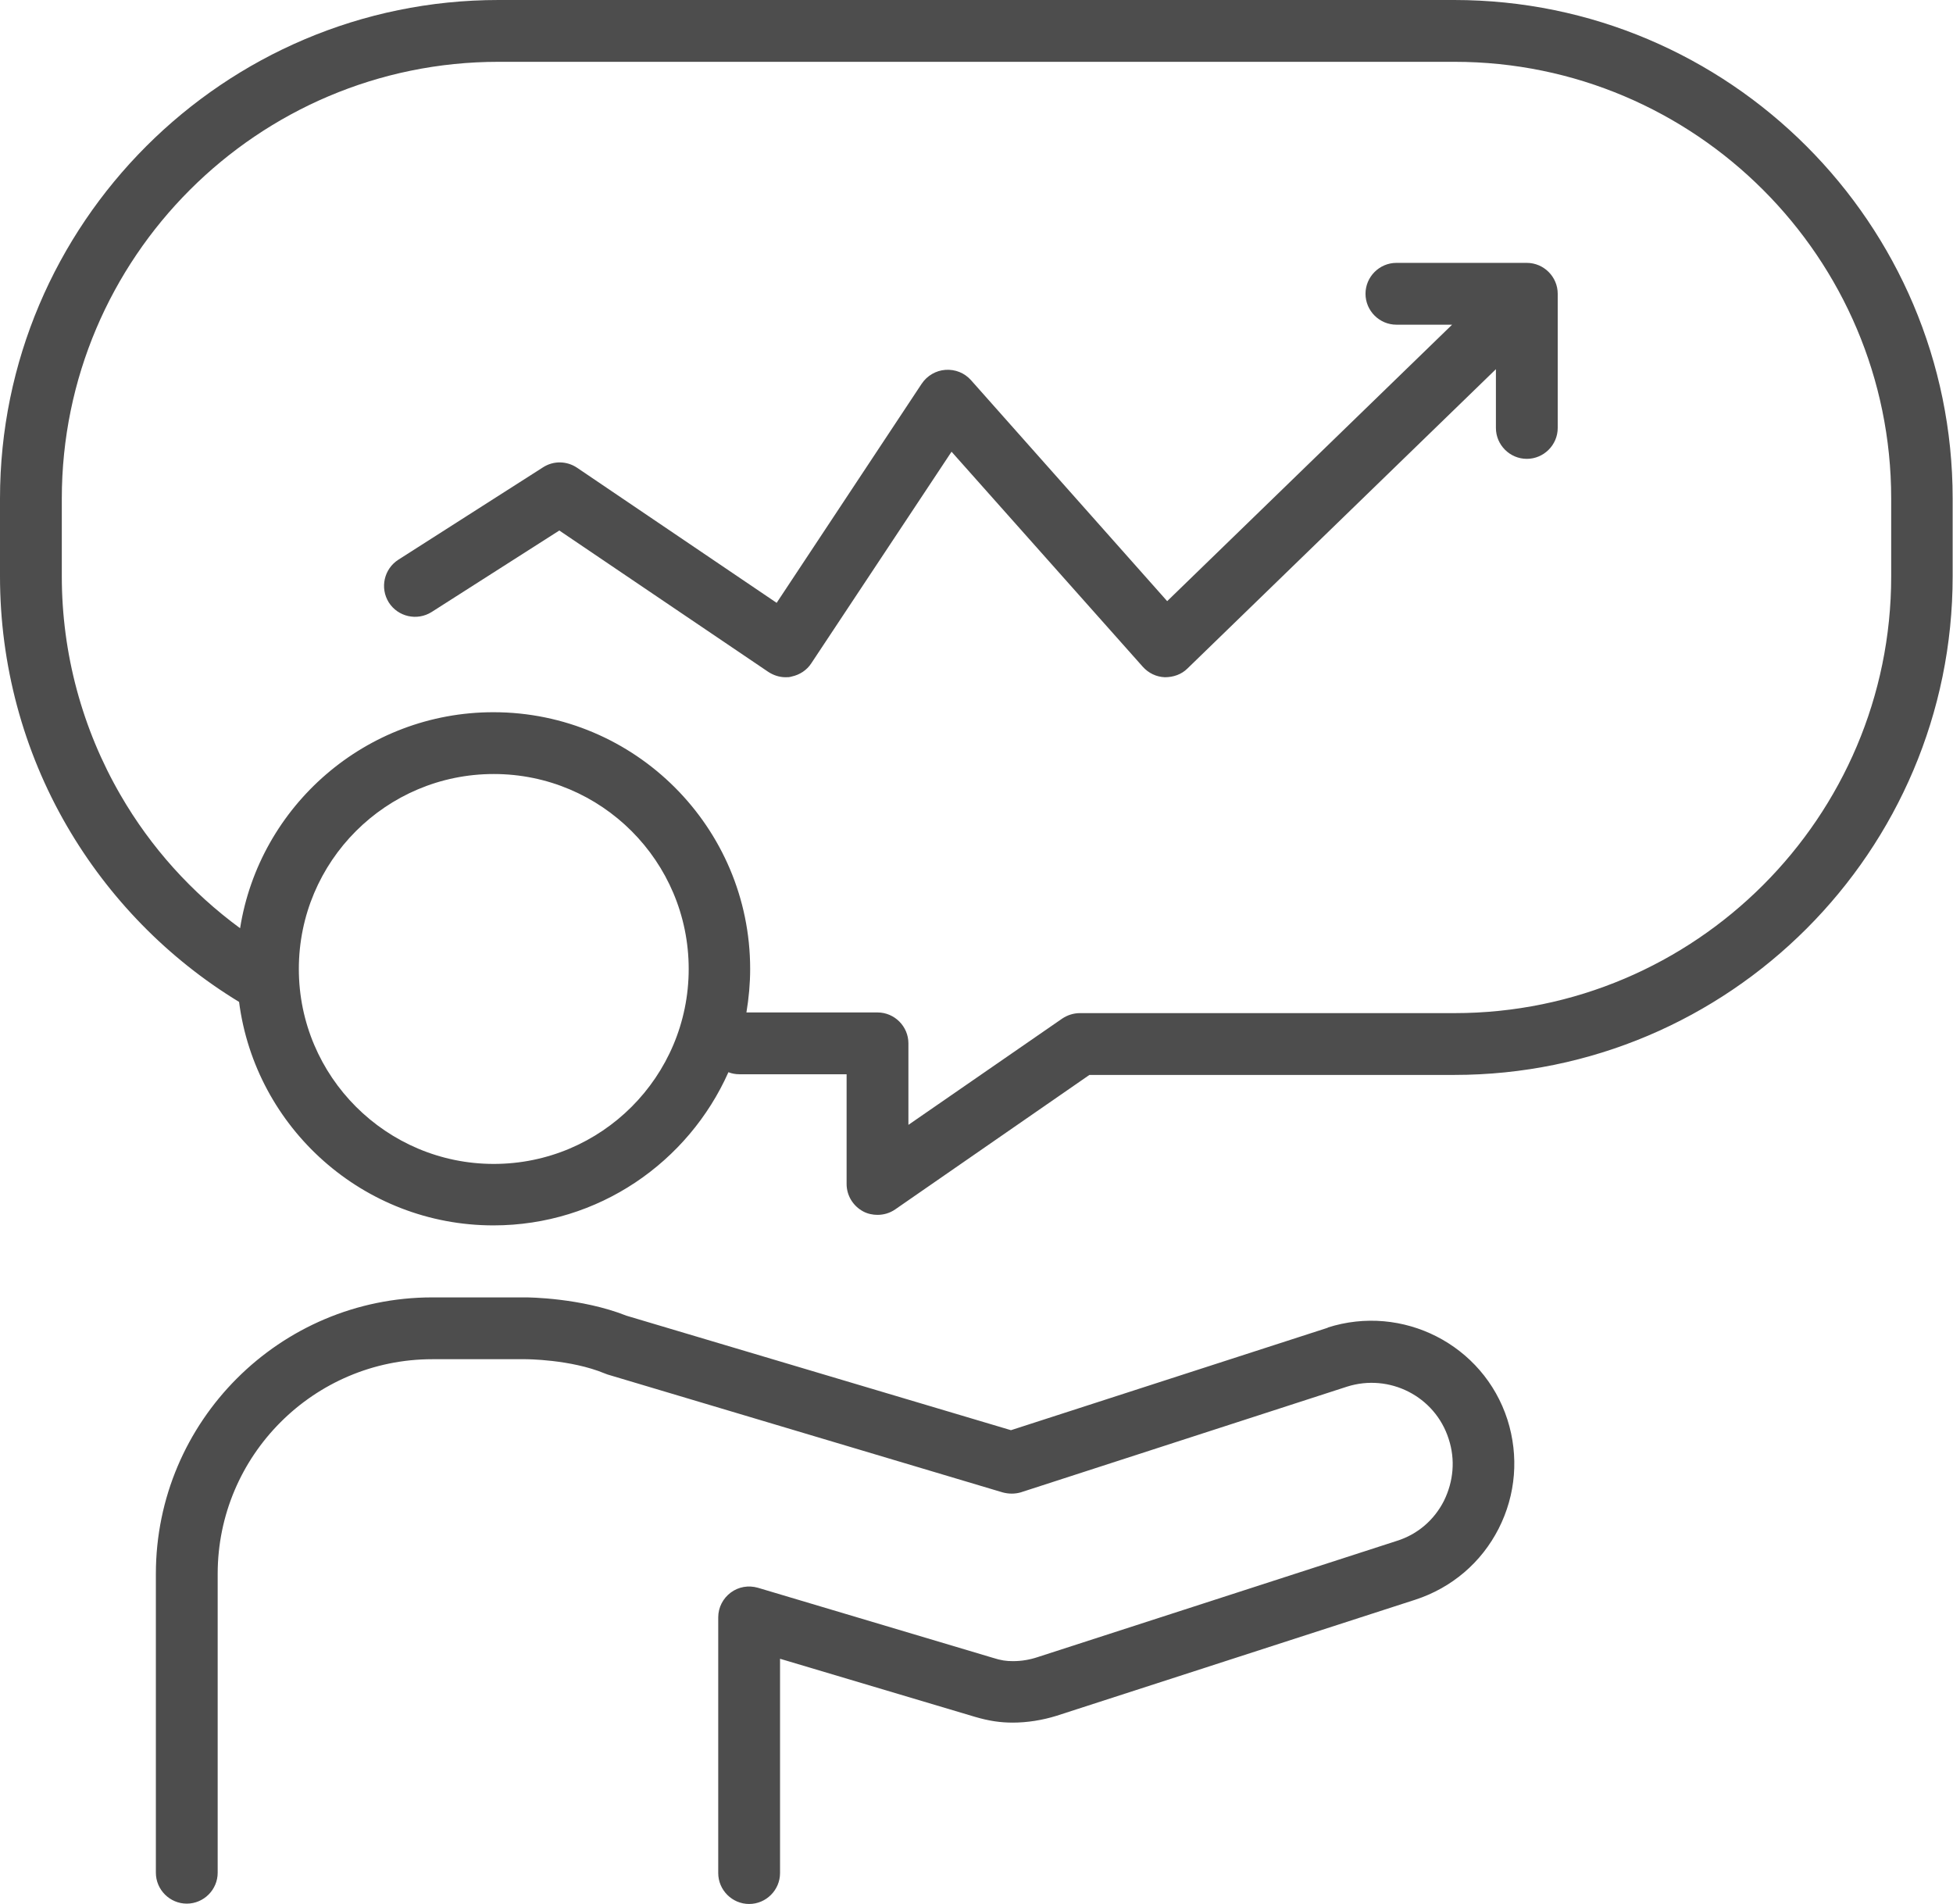
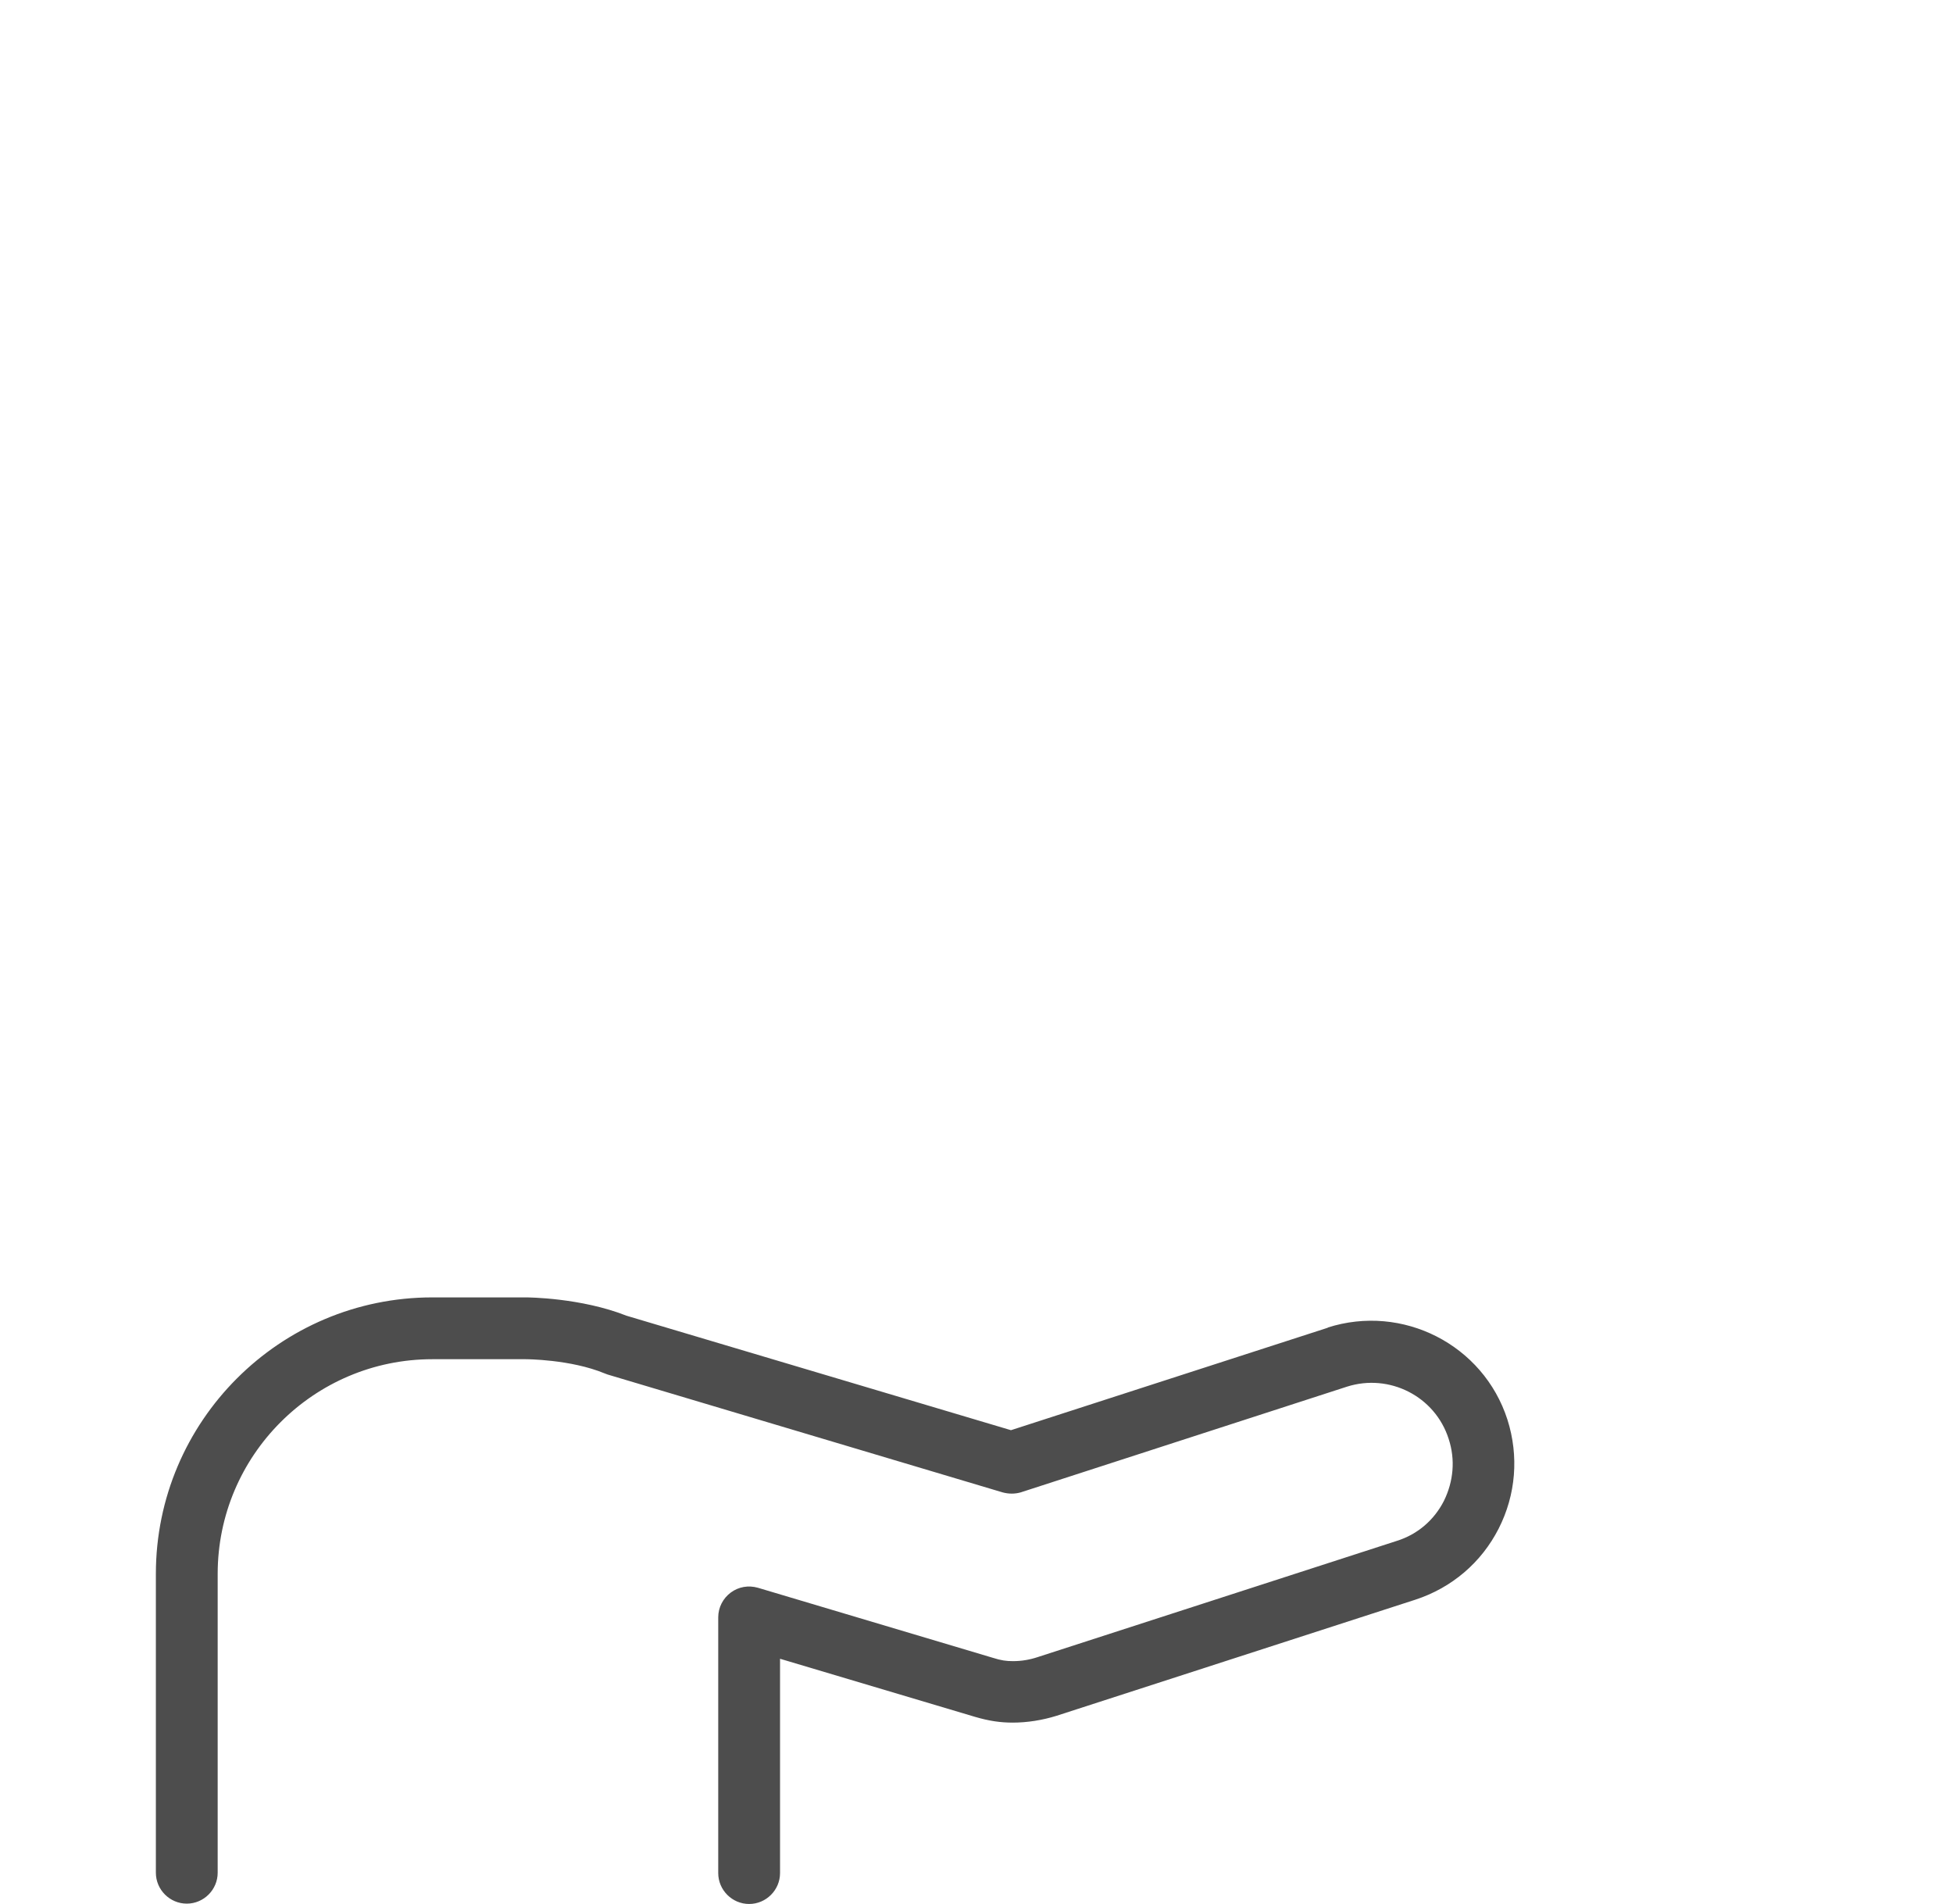
<svg xmlns="http://www.w3.org/2000/svg" id="Capa_2" data-name="Capa 2" viewBox="0 0 57.51 56.05">
  <defs>
    <style>
      .cls-1 {
        fill: #4d4d4d;
      }
    </style>
  </defs>
  <g id="Capa_1-2" data-name="Capa 1">
    <g>
      <path class="cls-1" d="m39.11,39.09l-9.34,3.02-11.32-3.37c-1.34-.53-2.9-.54-2.97-.54h-2.75c-4.49,0-8.14,3.65-8.14,8.14v8.8c0,.5.41.91.91.91s.91-.41.91-.91v-8.8c0-3.48,2.83-6.32,6.32-6.32h2.75s1.32,0,2.33.42c.03.01.05.02.08.03l11.63,3.47c.18.05.37.05.54,0l9.6-3.11c1.25-.4,2.6.28,3,1.54.2.61.14,1.25-.14,1.82-.29.57-.78.99-1.39,1.18l-10.57,3.42c-.24.08-.48.12-.73.12-.2,0-.35-.02-.6-.1l-6.91-2.06c-.28-.08-.57-.03-.8.14-.23.17-.37.44-.37.73v7.53c0,.5.41.91.91.91s.91-.41.91-.91v-6.31l5.74,1.71c.41.12.74.17,1.11.17.43,0,.87-.07,1.29-.2l10.57-3.42c1.07-.35,1.94-1.09,2.45-2.09.51-1,.6-2.14.26-3.21-.71-2.21-3.09-3.42-5.3-2.71Z" />
-       <path class="cls-1" d="m42.83,0H14.68C6.59,0,0,6.59,0,14.68v2.29c0,2.59.68,5.13,1.97,7.35,1.23,2.12,2.98,3.91,5.07,5.18.48,3.71,3.66,6.58,7.49,6.58,3.09,0,5.74-1.86,6.92-4.51.1.04.21.06.32.06h3.16v3.23c0,.34.19.65.49.81.13.07.28.1.42.1.18,0,.36-.05.52-.16l5.72-3.96h10.74c8.1,0,14.68-6.59,14.68-14.68v-2.29c0-8.1-6.59-14.68-14.68-14.68ZM14.54,34.27c-3.16,0-5.74-2.57-5.74-5.74s2.57-5.74,5.74-5.74,5.74,2.57,5.74,5.74-2.57,5.74-5.74,5.74Zm41.15-17.3c0,7.09-5.77,12.86-12.86,12.86h-11.03c-.19,0-.37.06-.52.16l-4.53,3.13v-2.4c0-.5-.41-.91-.91-.91h-3.86c.07-.42.11-.85.11-1.28,0-4.17-3.39-7.56-7.56-7.56-3.76,0-6.89,2.76-7.46,6.36-1.43-1.05-2.63-2.38-3.52-3.92-1.13-1.95-1.73-4.17-1.73-6.44v-2.29C1.82,7.59,7.59,1.82,14.68,1.82h28.15c7.09,0,12.86,5.77,12.86,12.86v2.29Z" />
-       <path class="cls-1" d="m44.95,7.74h-3.83c-.5,0-.91.41-.91.91s.41.91.91.91h1.64l-8.39,8.14-5.78-6.51c-.19-.21-.46-.32-.75-.3-.28.02-.54.17-.7.41l-4.27,6.45-5.88-3.98c-.3-.2-.69-.21-1-.01l-4.26,2.72c-.42.27-.55.83-.28,1.26.27.42.83.55,1.26.28l3.76-2.4,6.15,4.16c.15.1.33.16.51.16.06,0,.12,0,.18-.02.24-.05.45-.19.58-.39l4.13-6.23,5.63,6.33c.17.19.4.3.65.31.25,0,.49-.08.67-.26l9.08-8.81v1.73c0,.5.41.91.91.91s.91-.41.91-.91v-3.95c0-.5-.41-.91-.91-.91Z" />
    </g>
  </g>
</svg>